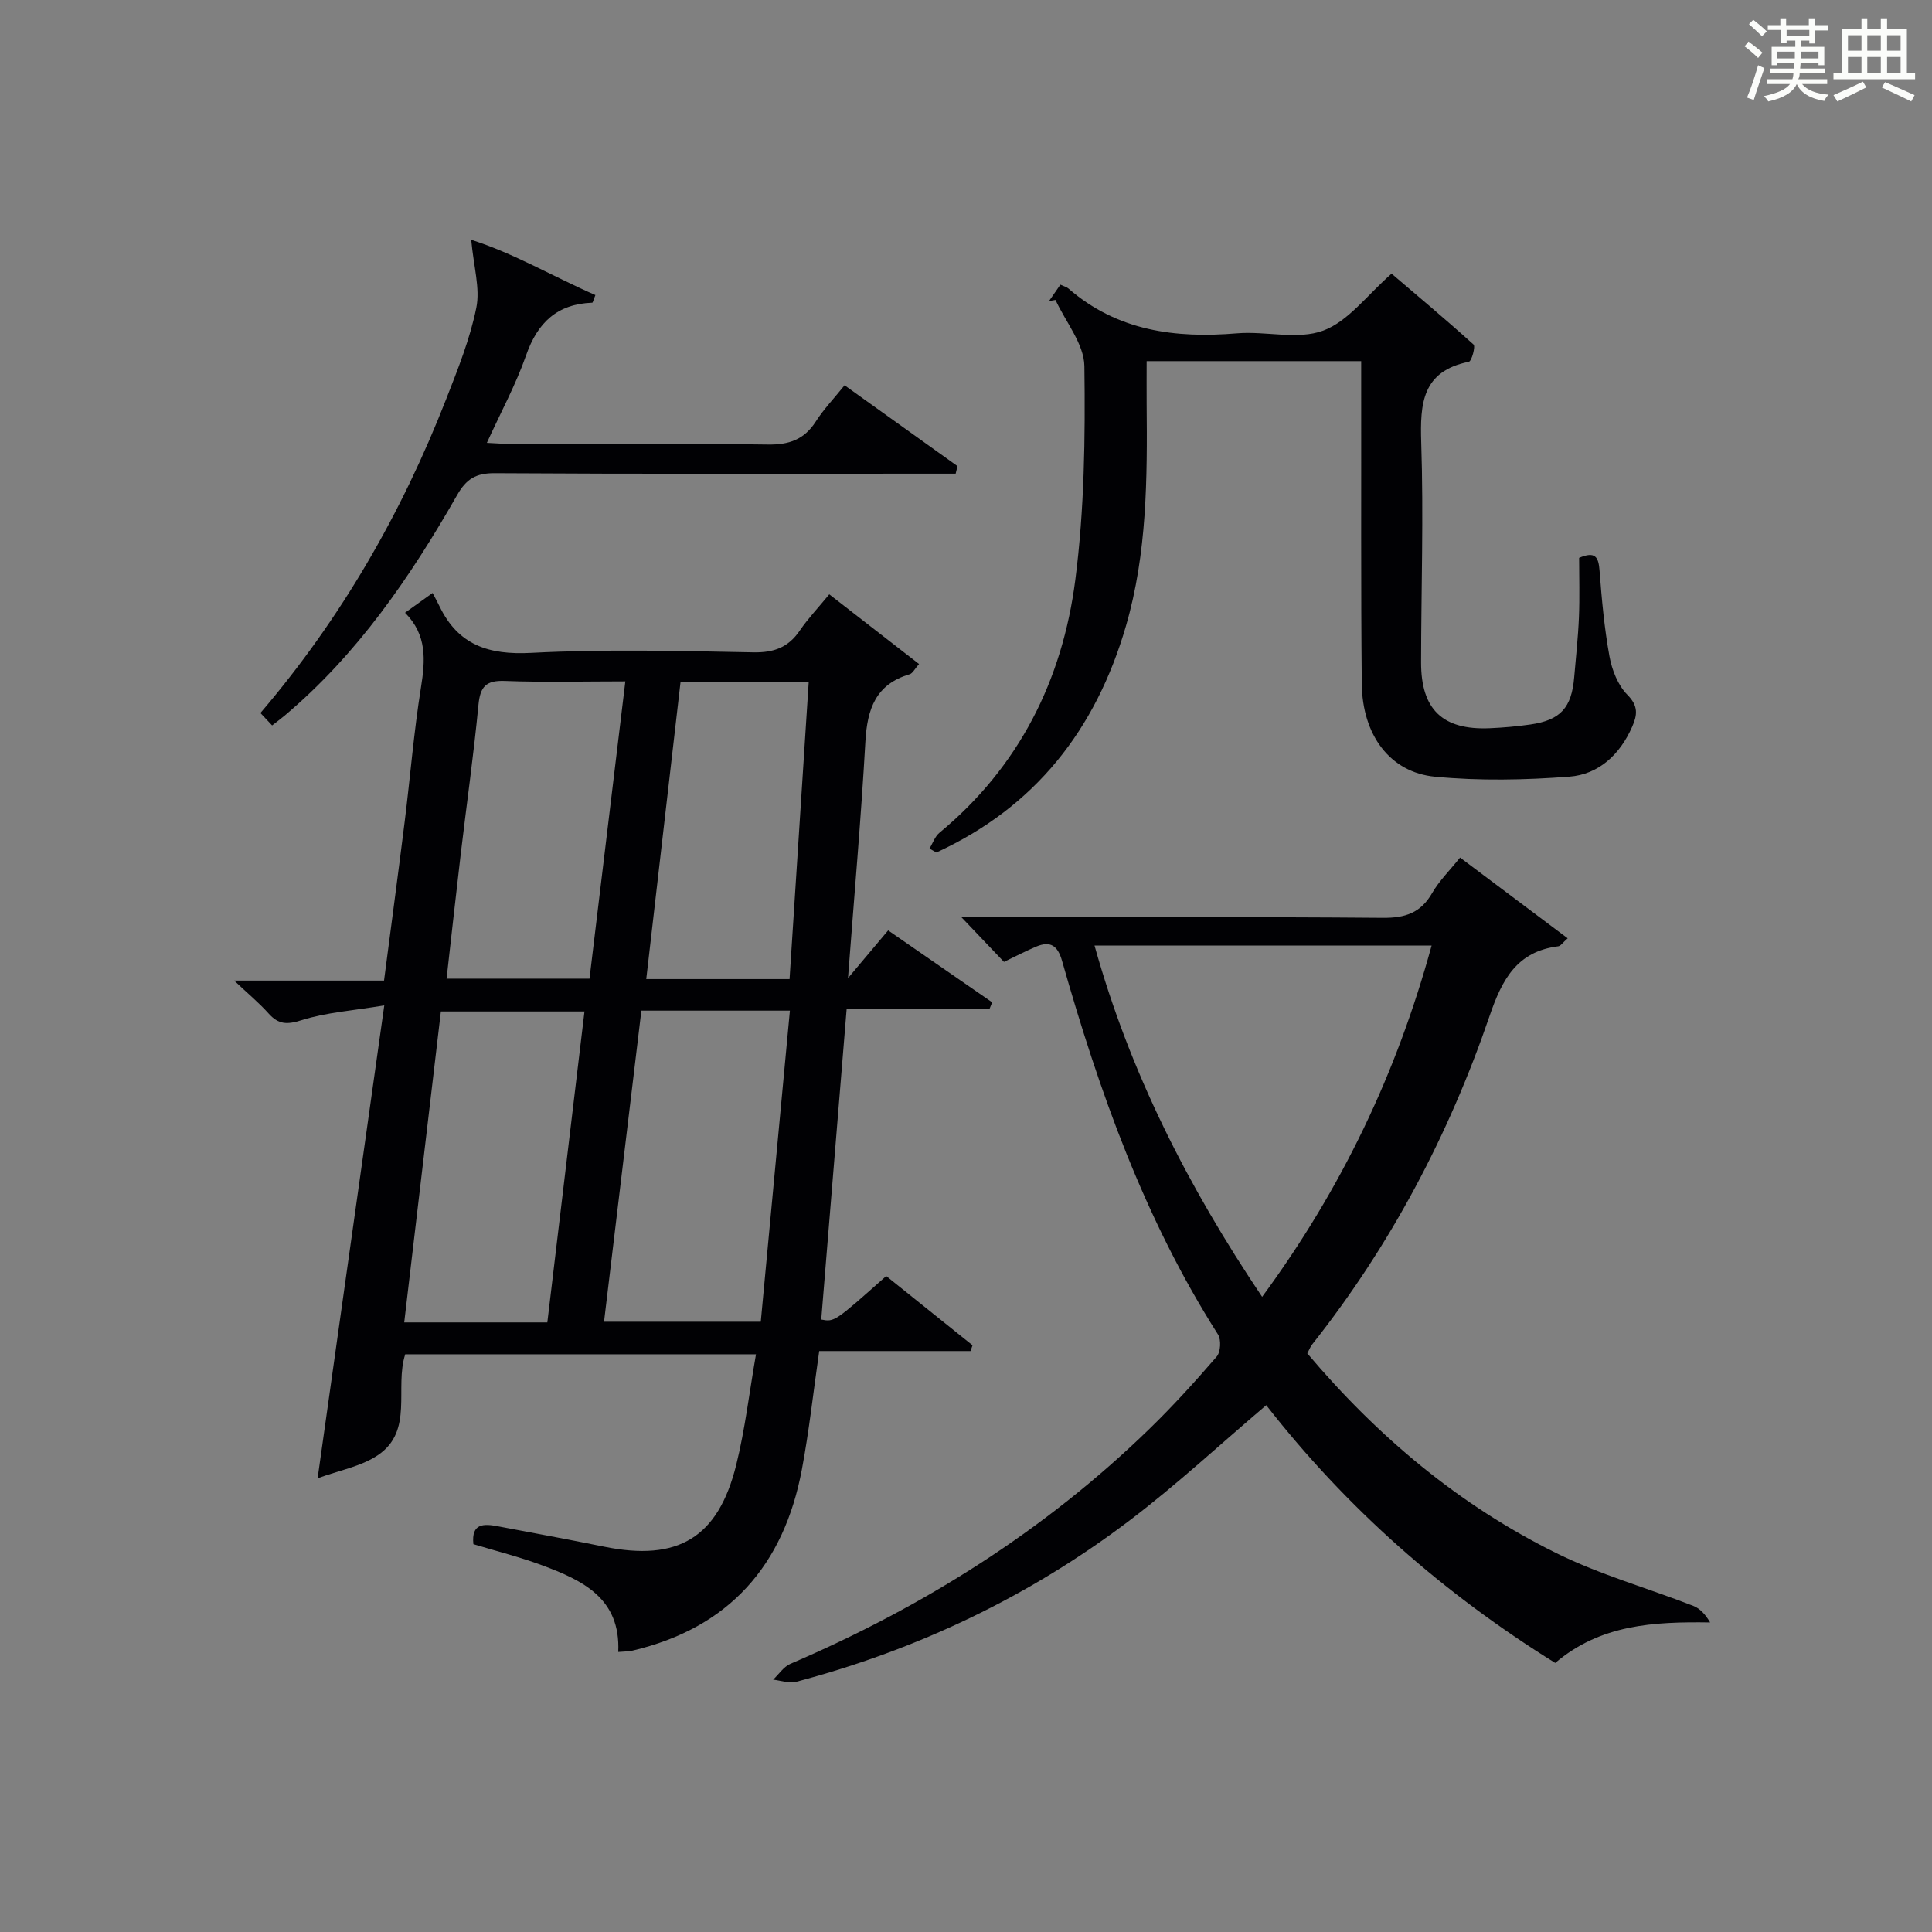
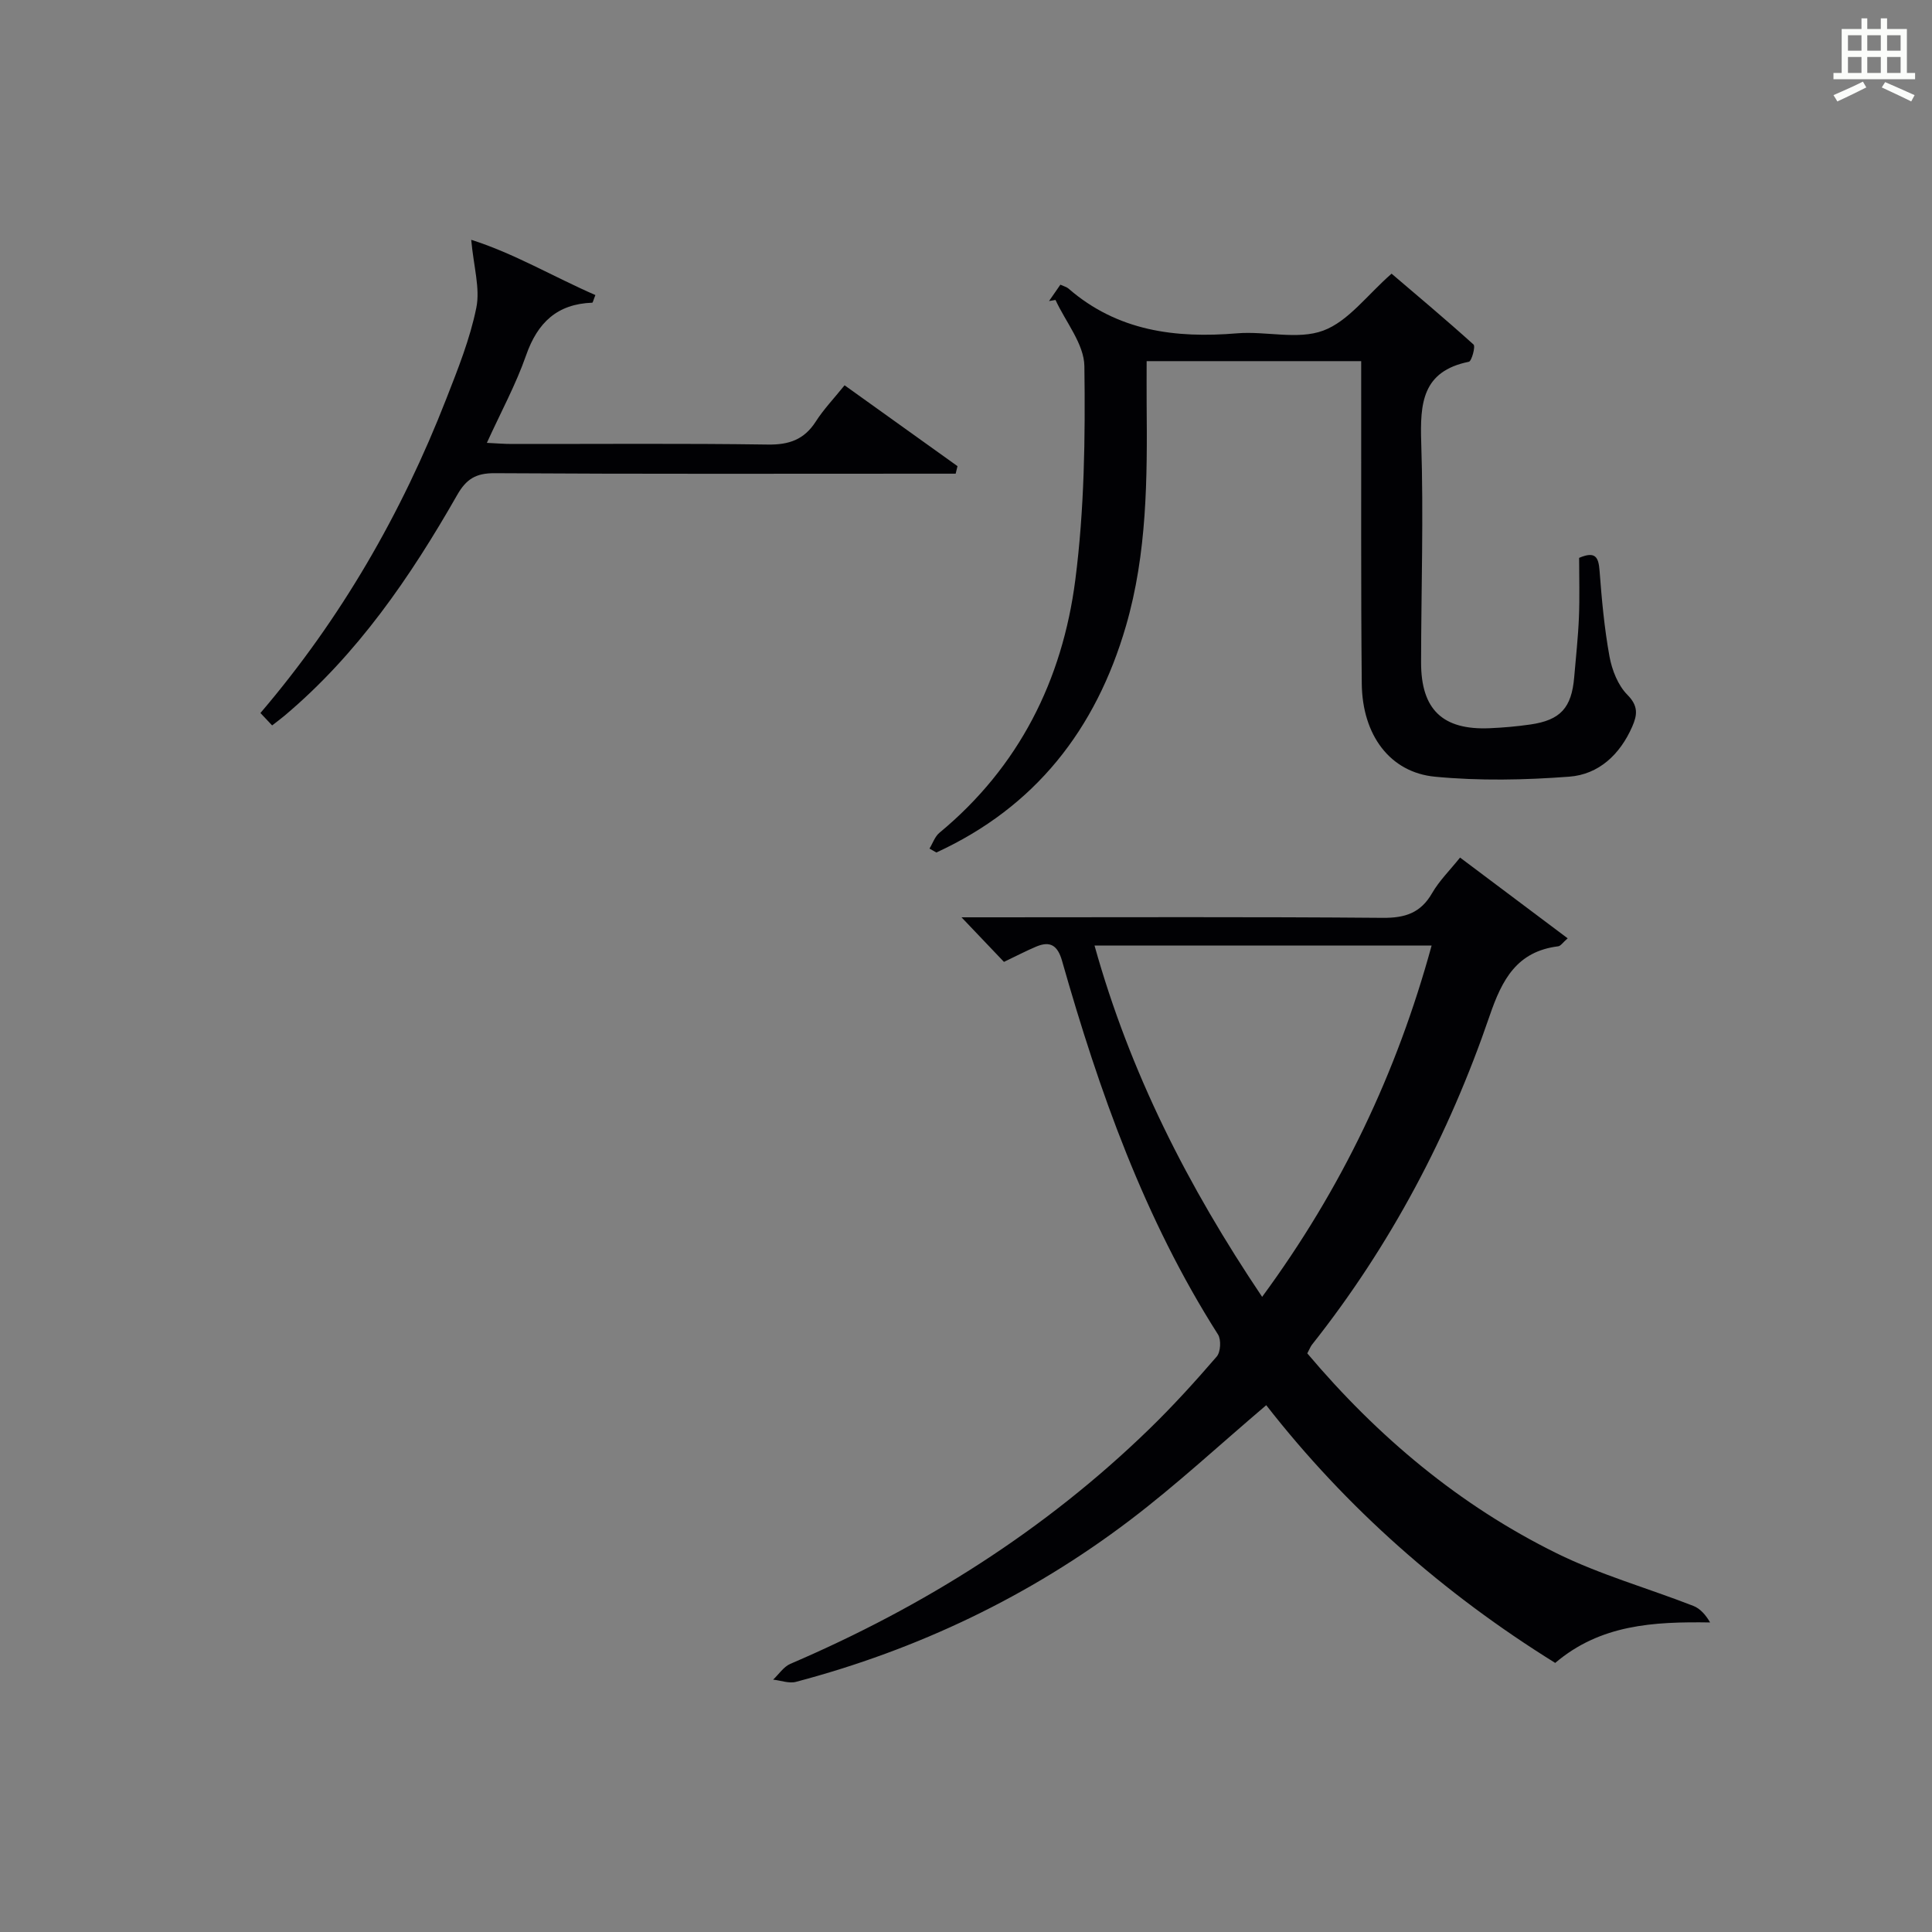
<svg xmlns="http://www.w3.org/2000/svg" version="1.1" id="漢_ZDIC_典" x="0px" y="0px" viewBox="0 0 400 400" style="enable-background:new 0 0 400 400;" xml:space="preserve">
  <rect x="0" y="0" width="400" height="400" fill="#808080" stroke="none" />
  <style type="text/css">
	.st1{fill:#010104;}
	.st0{fill:#fbfcfa;}
</style>
  <g>
-     <path class="st0" d="M361.2,9.6l0.8-1c0.9,0.7,1.9,1.4,2.9,2.3L364,12C363,11,362,10.2,361.2,9.6z M361.7,20.2   c0.9-2.1,1.6-4.3,2.3-6.7c0.4,0.2,0.8,0.4,1.3,0.6c-0.7,2.1-1.5,4.3-2.2,6.6L361.7,20.2z M362.1,5l0.9-0.9c1,0.8,2,1.6,2.8,2.4   l-1,1C363.9,6.6,363,5.8,362.1,5z M374.6,3.8h1.2v1.4h2.7v1.1h-2.7v2.7h-1.2V8.4h-1.8v1.3h4.9v3.8h-1.2v-0.5h-3.7   c0,0.4-0.1,0.9-0.1,1.2h5.1v1h-5.2c0,0.5-0.1,0.9-0.3,1.2h6v1h-5.2c1.1,1.3,2.9,2,5.5,2.2c-0.4,0.4-0.7,0.8-0.9,1.3   c-2.9-0.5-4.8-1.6-5.7-3.5H372c-0.8,1.7-2.7,2.9-5.9,3.6c-0.2-0.4-0.6-0.8-0.9-1.1c2.8-0.6,4.6-1.4,5.4-2.5h-4.8v-1h5.3   c0.1-0.3,0.2-0.7,0.2-1.2h-4.9v-1h5c0-0.4,0-0.8,0.1-1.2H368v0.5h-1.2V9.7h4.9V8.4h-1.8v0.5h-1.2V6.2H366V5.2h2.6V3.8h1.2v1.4h4.7   V3.8z M368,12.1h3.6c0-0.4,0-0.9,0-1.4H368V12.1z M369.9,7.5h4.7V6.2h-4.7V7.5z M376.5,10.7h-3.7c0,0.5,0,1,0,1.4h3.7V10.7z" />
    <path class="st0" d="M385.3,3.8h1.3V6h2.8V3.8h1.3V6h4.1v9.1h1.7v1.3h-16.9v-1.3h1.7V6h4.1V3.8z M385.7,16.9l0.7,1.2   c-1.8,0.9-3.8,1.9-6,2.9c-0.2-0.4-0.5-0.8-0.8-1.3C381.9,18.7,383.9,17.8,385.7,16.9z M382.6,10.5h2.8V7.3h-2.8V10.5z M382.6,15.1   h2.8v-3.3h-2.8V15.1z M386.6,10.5h2.8V7.3h-2.8V10.5z M386.6,15.1h2.8v-3.3h-2.8V15.1z M390.3,17c2.1,0.9,4.1,1.8,6.1,2.7l-0.7,1.3   c-2.2-1.1-4.2-2-6.1-2.9L390.3,17z M393.5,7.3h-2.8v3.2h2.8V7.3z M390.7,15.1h2.8v-3.3h-2.8V15.1z" />
-     <path class="st1" d="M171.69,123.05c6.32,4.9,12.32,9.56,18.59,14.43c-0.9,1.01-1.32,1.93-1.95,2.12c-7.03,2.07-8.78,7.2-9.16,13.92   c-0.89,15.89-2.3,31.75-3.6,48.99c3.15-3.75,5.53-6.57,8.31-9.88c7.17,4.96,14.36,9.92,21.54,14.89c-0.18,0.45-0.37,0.91-0.55,1.36   c-9.71,0-19.41,0-29.58,0c-1.78,21.79-3.52,43.08-5.26,64.32c2.74,0.51,2.74,0.51,13.45-9.01c5.91,4.75,11.89,9.55,17.87,14.34   c-0.14,0.4-0.28,0.8-0.41,1.19c-10.34,0-20.67,0-31.33,0c-1.23,8.57-2.1,16.6-3.59,24.52c-3.73,19.86-15.07,32.81-35.1,37.51   c-0.77,0.18-1.6,0.16-2.92,0.27c0.52-11.13-7.41-14.84-15.78-17.95c-4.65-1.73-9.49-2.94-14.21-4.37c-0.46-4.38,2.18-4.25,5.07-3.7   c7.33,1.39,14.68,2.73,21.99,4.22c15.27,3.11,23.61-1.81,27.36-16.94c1.83-7.36,2.7-14.96,4.09-22.89c-24.71,0-48.61,0-72.62,0   c-2.26,6.97,1.82,15.82-5.64,20.87c-3.52,2.38-8.11,3.18-12.5,4.8c4.64-32.87,9.11-64.6,13.8-97.9c-6.59,1.09-12.04,1.45-17.1,3.05   c-3.03,0.96-4.79,0.92-6.85-1.38c-1.94-2.17-4.21-4.05-7.13-6.81c10.92,0,20.81,0,31.03,0c1.47-11.28,2.93-22.1,4.28-32.94   c1.15-9.23,1.89-18.53,3.36-27.71c0.91-5.67,1.3-10.9-3.29-15.51c1.83-1.31,3.28-2.35,5.7-4.09c0.5,0.96,1,1.83,1.43,2.74   c3.88,8.07,10.2,10.12,18.99,9.66c15.29-0.8,30.65-0.4,45.98-0.11c4.27,0.08,7.26-1.01,9.64-4.53   C167.3,128.05,169.38,125.86,171.69,123.05z M132.79,209.24c-2.6,21.69-5.15,42.89-7.73,64.41c10.88,0,21.3,0,32.45,0   c2.01-21.48,4.01-42.83,6.03-64.41C152.63,209.24,143.01,209.24,132.79,209.24z M113.32,273.79c2.6-21.75,5.14-43.02,7.69-64.38   c-10.37,0-19.94,0-29.73,0c-2.54,21.58-5.05,42.85-7.59,64.38C94.16,273.79,103.45,273.79,113.32,273.79z M129.47,141.07   c-8.71,0-16.84,0.22-24.94-0.09c-3.91-0.15-5.11,1.18-5.47,4.95c-0.98,10.24-2.43,20.43-3.64,30.64   c-1.02,8.64-1.97,17.3-2.96,26.05c10.13,0,19.7,0,29.59,0C124.51,182.13,126.95,161.9,129.47,141.07z M163.47,202.71   c1.32-20.48,2.63-40.89,3.96-61.44c-9.13,0-17.58,0-26.54,0c-2.36,20.47-4.71,40.8-7.09,61.44   C144,202.71,153.44,202.71,163.47,202.71z" />
    <path class="st1" d="M270.66,280.2c14.62,17.31,31.53,31.48,51.63,41.39c9.02,4.45,18.87,7.22,28.29,10.89c1.44,0.56,2.58,1.88,3.48,3.43   c-11.75-0.18-22.72,0.43-32.07,8.38c-23.18-14.4-43.26-32.11-59.83-53.36c-9.52,8.08-18.52,16.45-28.26,23.84   c-20.75,15.74-43.91,26.78-69.11,33.44c-1.43,0.38-3.14-0.29-4.72-0.46c1.18-1.11,2.17-2.67,3.57-3.27   c27.64-11.85,52.71-27.63,74.33-48.64c4.89-4.75,9.49-9.82,13.94-14.98c0.81-0.94,0.95-3.48,0.27-4.56   c-15.25-23.94-24.6-50.32-32.3-77.39c-0.9-3.15-2.43-4.16-5.36-2.92c-2.1,0.89-4.13,1.95-6.66,3.16c-2.33-2.45-5.06-5.32-8.79-9.23   c2.84,0,4.53,0,6.22,0c26.99,0,53.99-0.12,80.98,0.11c4.66,0.04,7.87-1.01,10.24-5.13c1.47-2.55,3.65-4.69,5.78-7.35   c7.48,5.61,14.72,11.05,22.28,16.72c-1.03,0.89-1.45,1.59-1.96,1.65c-8.55,1.07-11.62,6.86-14.19,14.37   c-8.45,24.71-20.53,47.59-36.81,68.14C271.31,278.83,271.14,279.31,270.66,280.2z M261.31,268.5   c16.48-22.4,27.85-46.29,35.09-72.73c-23.51,0-46.35,0-69.79,0C233.96,222.1,245.92,245.59,261.31,268.5z" />
    <path class="st1" d="M192.44,175.69c0.68-1.11,1.12-2.5,2.07-3.28c16.48-13.64,25.45-31.61,28.12-52.34c1.88-14.6,2.08-29.5,1.88-44.25   c-0.06-4.6-3.88-9.15-5.98-13.72c-0.45,0.08-0.89,0.15-1.34,0.23c0.78-1.13,1.57-2.26,2.35-3.39c0.78,0.36,1.31,0.48,1.66,0.79   c10.14,8.81,22.12,10.35,34.94,9.28c5.96-0.49,12.55,1.4,17.82-0.56c5.19-1.92,9.07-7.35,14.15-11.79   c4.79,4.09,10.98,9.27,16.97,14.67c0.44,0.4-0.39,3.45-0.97,3.57c-9.67,1.96-10.12,8.61-9.86,16.76   c0.5,15.14-0.01,30.31-0.03,45.46c-0.02,9.78,4.46,14.07,14.21,13.65c2.81-0.12,5.63-0.37,8.41-0.77c6.24-0.9,8.54-3.45,9.08-9.78   c0.35-4.14,0.81-8.27,0.98-12.42c0.17-4.13,0.04-8.28,0.04-12.3c3.38-1.45,4.02-0.14,4.23,2.65c0.45,5.95,0.99,11.92,2.06,17.78   c0.52,2.82,1.76,5.97,3.71,7.93c2.31,2.32,2.04,4.19,0.99,6.59c-2.52,5.75-6.92,9.89-13.02,10.35c-9.22,0.7-18.6,0.89-27.8,0.01   c-9.35-0.89-15.06-8.64-15.17-19.27c-0.2-20.32-0.09-40.64-0.12-60.97c0-1.81,0-3.61,0-5.8c-14.79,0-29.19,0-44.42,0   c0,2.97-0.02,5.9,0,8.82c0.14,15.48,0.1,30.92-4.28,46c-6.23,21.45-18.78,37.49-39.25,46.91   C193.4,176.24,192.92,175.96,192.44,175.69z" />
    <path class="st1" d="M97.56,49.65c8.83,2.79,17.04,7.66,25.71,11.44c-0.42,1.03-0.52,1.58-0.65,1.58c-7.25,0.26-11.32,4.1-13.69,10.87   c-2.11,6.05-5.22,11.76-8.13,18.15c2.05,0.1,3.62,0.23,5.19,0.23c17.65,0.02,35.31-0.14,52.96,0.12c4.43,0.07,7.56-1.03,9.96-4.78   c1.6-2.5,3.69-4.69,5.95-7.49c7.88,5.64,15.63,11.19,23.38,16.74c-0.13,0.52-0.25,1.04-0.38,1.56c-1.68,0-3.35,0-5.03,0   c-30.14,0-60.29,0.09-90.43-0.1c-3.88-0.02-5.86,1.21-7.74,4.5c-9.69,16.98-20.65,33.01-35.79,45.74   c-0.76,0.64-1.56,1.22-2.53,1.98c-0.82-0.88-1.59-1.69-2.42-2.57c16.68-19.54,29.23-41.33,38.48-65.05   c2.41-6.17,4.92-12.42,6.22-18.87C99.43,59.7,98.07,55.25,97.56,49.65z" />
  </g>
</svg>